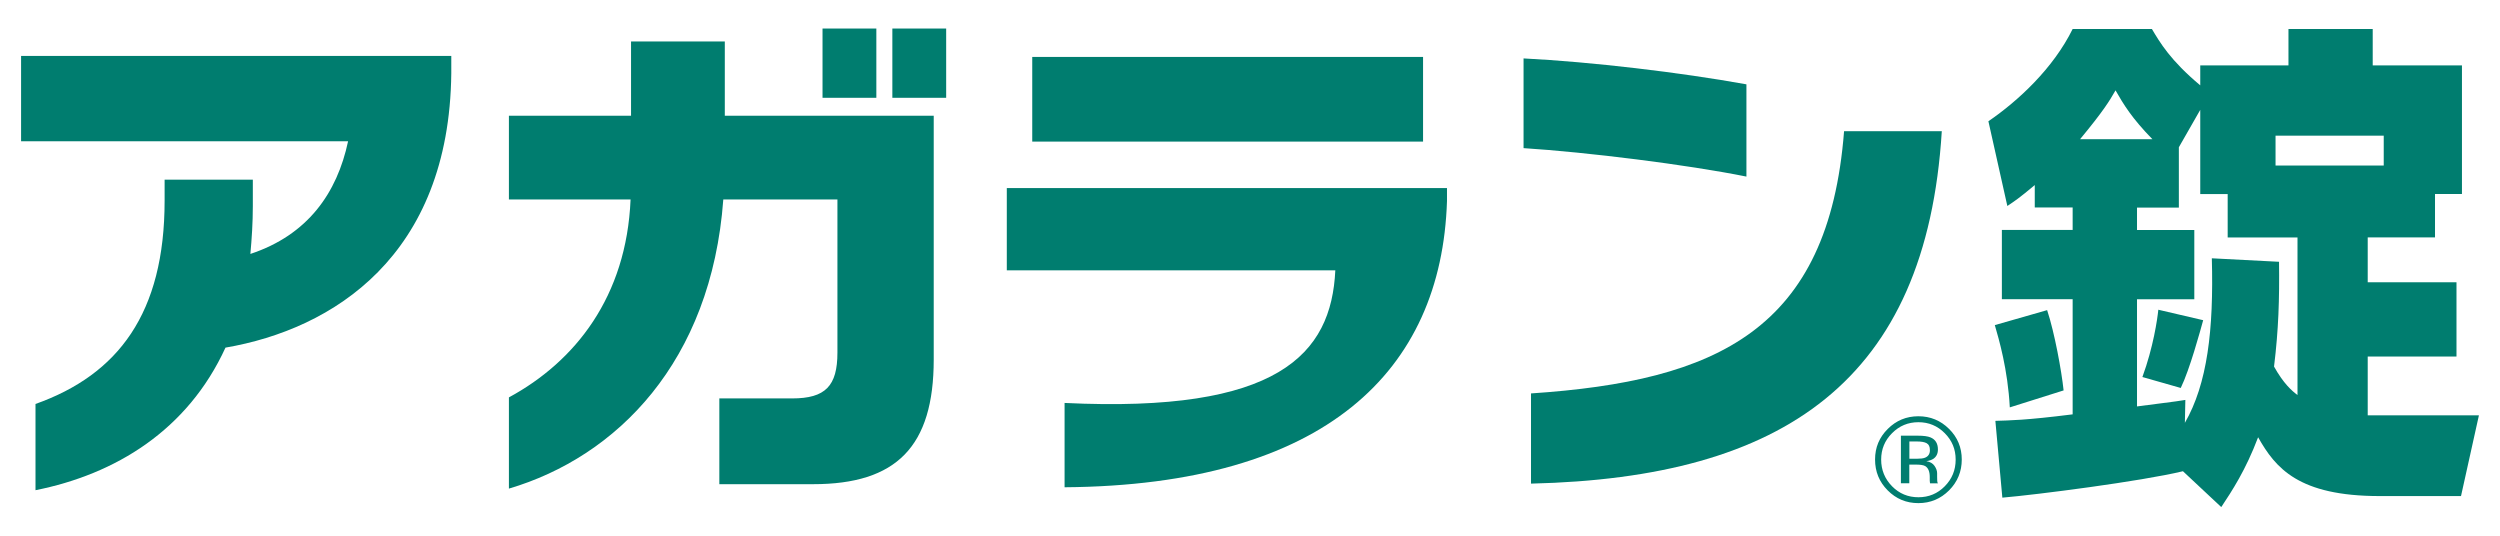
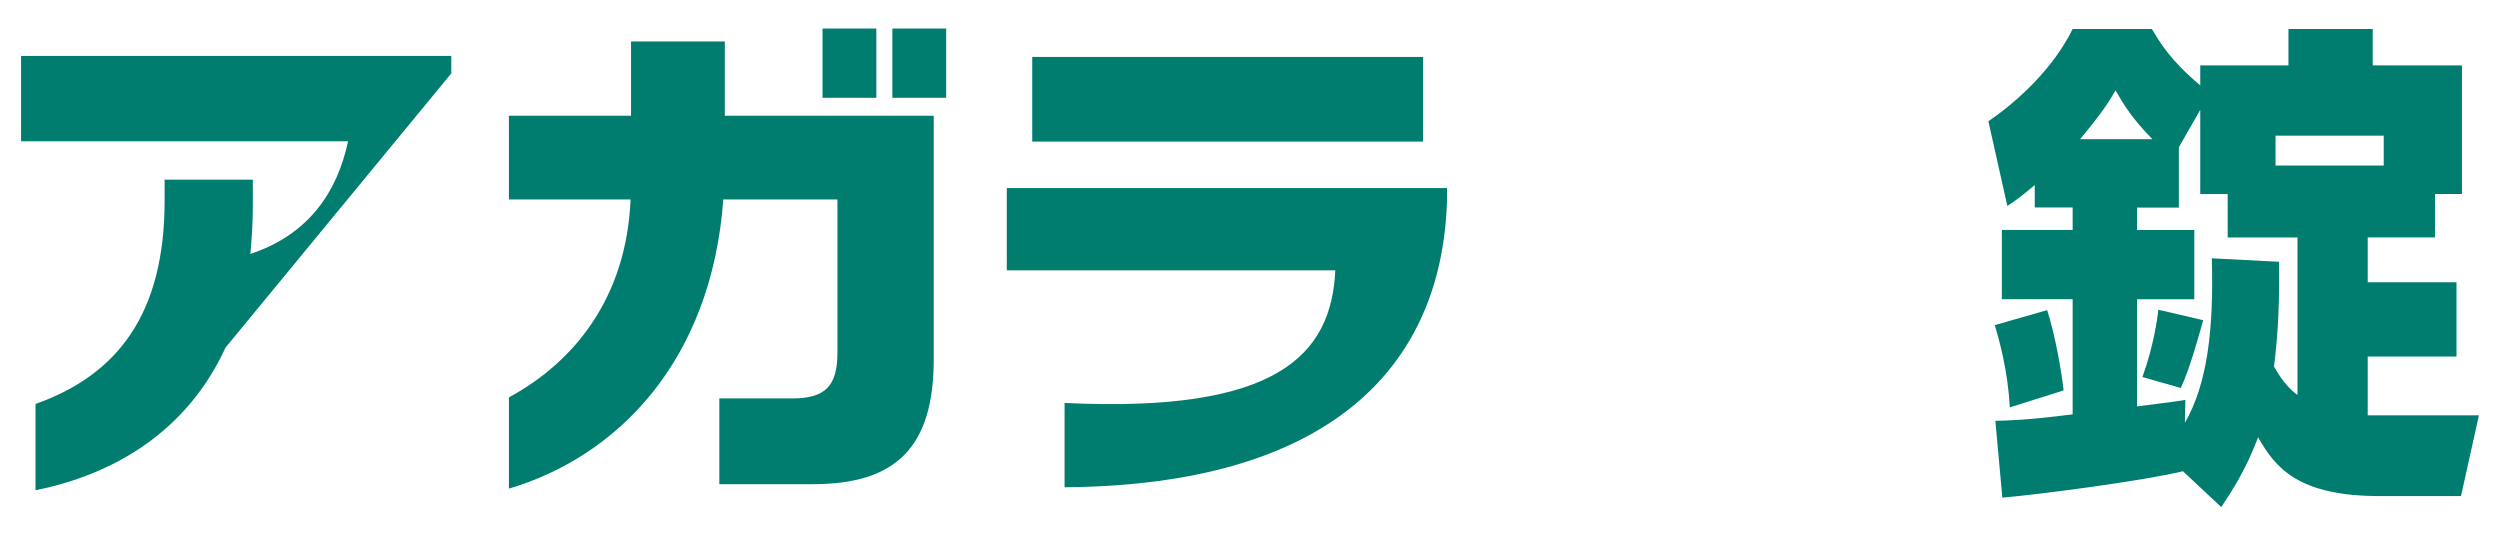
<svg xmlns="http://www.w3.org/2000/svg" id="_レイヤー_1" data-name="レイヤー 1" viewBox="0 0 315.43 67.58">
  <defs>
    <style>
      .cls-1 {
        fill: #007d6f;
      }
    </style>
  </defs>
-   <path class="cls-1" d="M28.45,43.86c-4.78,10.44-13.9,15.98-23.97,17.99v-10.88c10.44-3.71,16.29-11.45,16.29-25.66v-2.64h11.13v3.33c0,2.08-.13,4.09-.31,6.04,7.23-2.39,10.94-7.67,12.33-14.22H2.66V7.06h54.28v2.2c-.25,23.02-14.91,32.27-28.49,34.6Z" />
+   <path class="cls-1" d="M28.45,43.86c-4.78,10.44-13.9,15.98-23.97,17.99v-10.88c10.44-3.71,16.29-11.45,16.29-25.66v-2.64h11.13v3.33c0,2.08-.13,4.09-.31,6.04,7.23-2.39,10.94-7.67,12.33-14.22H2.66V7.06h54.28v2.2Z" />
  <path class="cls-1" d="M102.59,61.09h-11.83v-10.82h9.18c4.21,0,5.72-1.57,5.72-5.79v-19.31h-14.4c-1.51,20.51-13.46,32.46-27.05,36.48v-11.51c8.37-4.53,14.84-12.71,15.35-24.97h-15.35v-10.57h15.41V5.23h11.83v9.37h26.36v30.76c0,11.01-4.72,15.73-15.22,15.73ZM103.78,12.34V3.6h6.79v8.74h-6.79ZM112.59,12.34V3.6h6.79v8.74h-6.79Z" />
  <path class="cls-1" d="M134.32,61.47v-10.63c26.93,1.31,33.66-6.1,34.16-16.73h-41.45v-10.38h55.54v1.64c-.69,21.45-15.35,35.85-48.25,36.11ZM130.24,17.88V7.18h49.31v10.69h-49.31Z" />
-   <path class="cls-1" d="M192.23,18.7V7.37c8.62.44,19.75,1.76,28.12,3.27v11.64c-7.49-1.51-20.13-3.08-28.12-3.59ZM193.17,61.03v-11.39c23.46-1.57,37.55-7.99,39.5-33.09h12.33c-1.95,31.51-19.94,43.72-51.83,44.47Z" />
-   <path class="cls-1" d="M245.92,61.87c-1.07,1.07-2.36,1.61-3.88,1.61s-2.81-.54-3.87-1.61c-1.06-1.07-1.59-2.36-1.59-3.89s.53-2.79,1.6-3.86c1.06-1.06,2.35-1.6,3.86-1.6s2.81.53,3.88,1.6c1.07,1.06,1.6,2.35,1.6,3.86s-.53,2.81-1.6,3.89ZM238.72,54.66c-.92.92-1.37,2.03-1.37,3.33s.46,2.43,1.37,3.36c.91.93,2.03,1.39,3.33,1.39s2.42-.46,3.33-1.39c.91-.92,1.37-2.04,1.37-3.36s-.46-2.41-1.37-3.33c-.92-.93-2.03-1.39-3.33-1.39s-2.41.46-3.33,1.39ZM241.94,54.97c.74,0,1.29.07,1.64.22.62.26.93.77.93,1.52,0,.54-.2.93-.59,1.19-.21.13-.5.23-.87.29.47.07.81.27,1.03.59.22.32.33.63.33.93v.44c0,.14,0,.29.01.45,0,.16.03.26.05.31l.04.07h-.99s0-.04-.01-.06c0-.02-.01-.04-.01-.07l-.02-.19v-.47c0-.69-.19-1.15-.57-1.38-.22-.13-.62-.19-1.18-.19h-.83v2.36h-1.06v-6.01h2.1ZM243.09,55.92c-.27-.15-.69-.22-1.28-.22h-.9v2.18h.96c.45,0,.79-.04,1.01-.13.41-.16.62-.48.62-.94s-.13-.73-.4-.88Z" />
  <path class="cls-1" d="M275.41,59.46c-5.22,1.26-18.43,2.96-22.77,3.33l-.88-9.69c1.82-.06,3.71-.06,9.75-.82v-14.53h-8.93v-8.74h8.93v-2.83h-4.78v-2.83c-1.95,1.64-2.52,2.01-3.46,2.64l-2.39-10.69c3.77-2.58,8.18-6.67,10.63-11.64h10c1.01,1.7,2.33,3.96,6.1,7.11v-2.52h11.13V3.66h10.63v4.59h11.26v16.23h-3.4v5.47h-8.49v5.66h11.2v9.37h-11.2v7.42h14.03l-2.26,10.19h-10.25c-10.25,0-13.15-3.52-15.35-7.42-1.57,4.15-3.27,6.73-4.65,8.81l-4.84-4.53ZM253.58,51.4c-.25-4.78-1.38-8.62-1.89-10.38l6.6-1.89c.94,2.83,1.82,7.67,2.08,10.13l-6.79,2.14ZM271.57,17.56c-2.58-2.64-3.65-4.4-4.65-6.16-.75,1.32-1.51,2.58-4.47,6.16h9.12ZM287.55,33.04c.06,4.72-.06,8.55-.63,13.21,1.19,2.14,2.26,3.08,2.96,3.59v-19.88h-8.81v-5.47h-3.46v-10.63l-2.7,4.72v7.61h-5.28v2.83h7.23v8.74h-7.23v13.52c1.32-.19,5.1-.63,6.1-.82l-.06,2.89c2.83-4.91,3.65-11.7,3.4-20.76l8.49.44ZM270.31,47.57c1.38-3.77,1.89-7.3,2.01-8.49l5.66,1.32c-.38,1.38-1.7,6.23-2.83,8.55l-4.84-1.38ZM300.76,17.12h-13.65v3.77h13.65v-3.77Z" />
</svg>